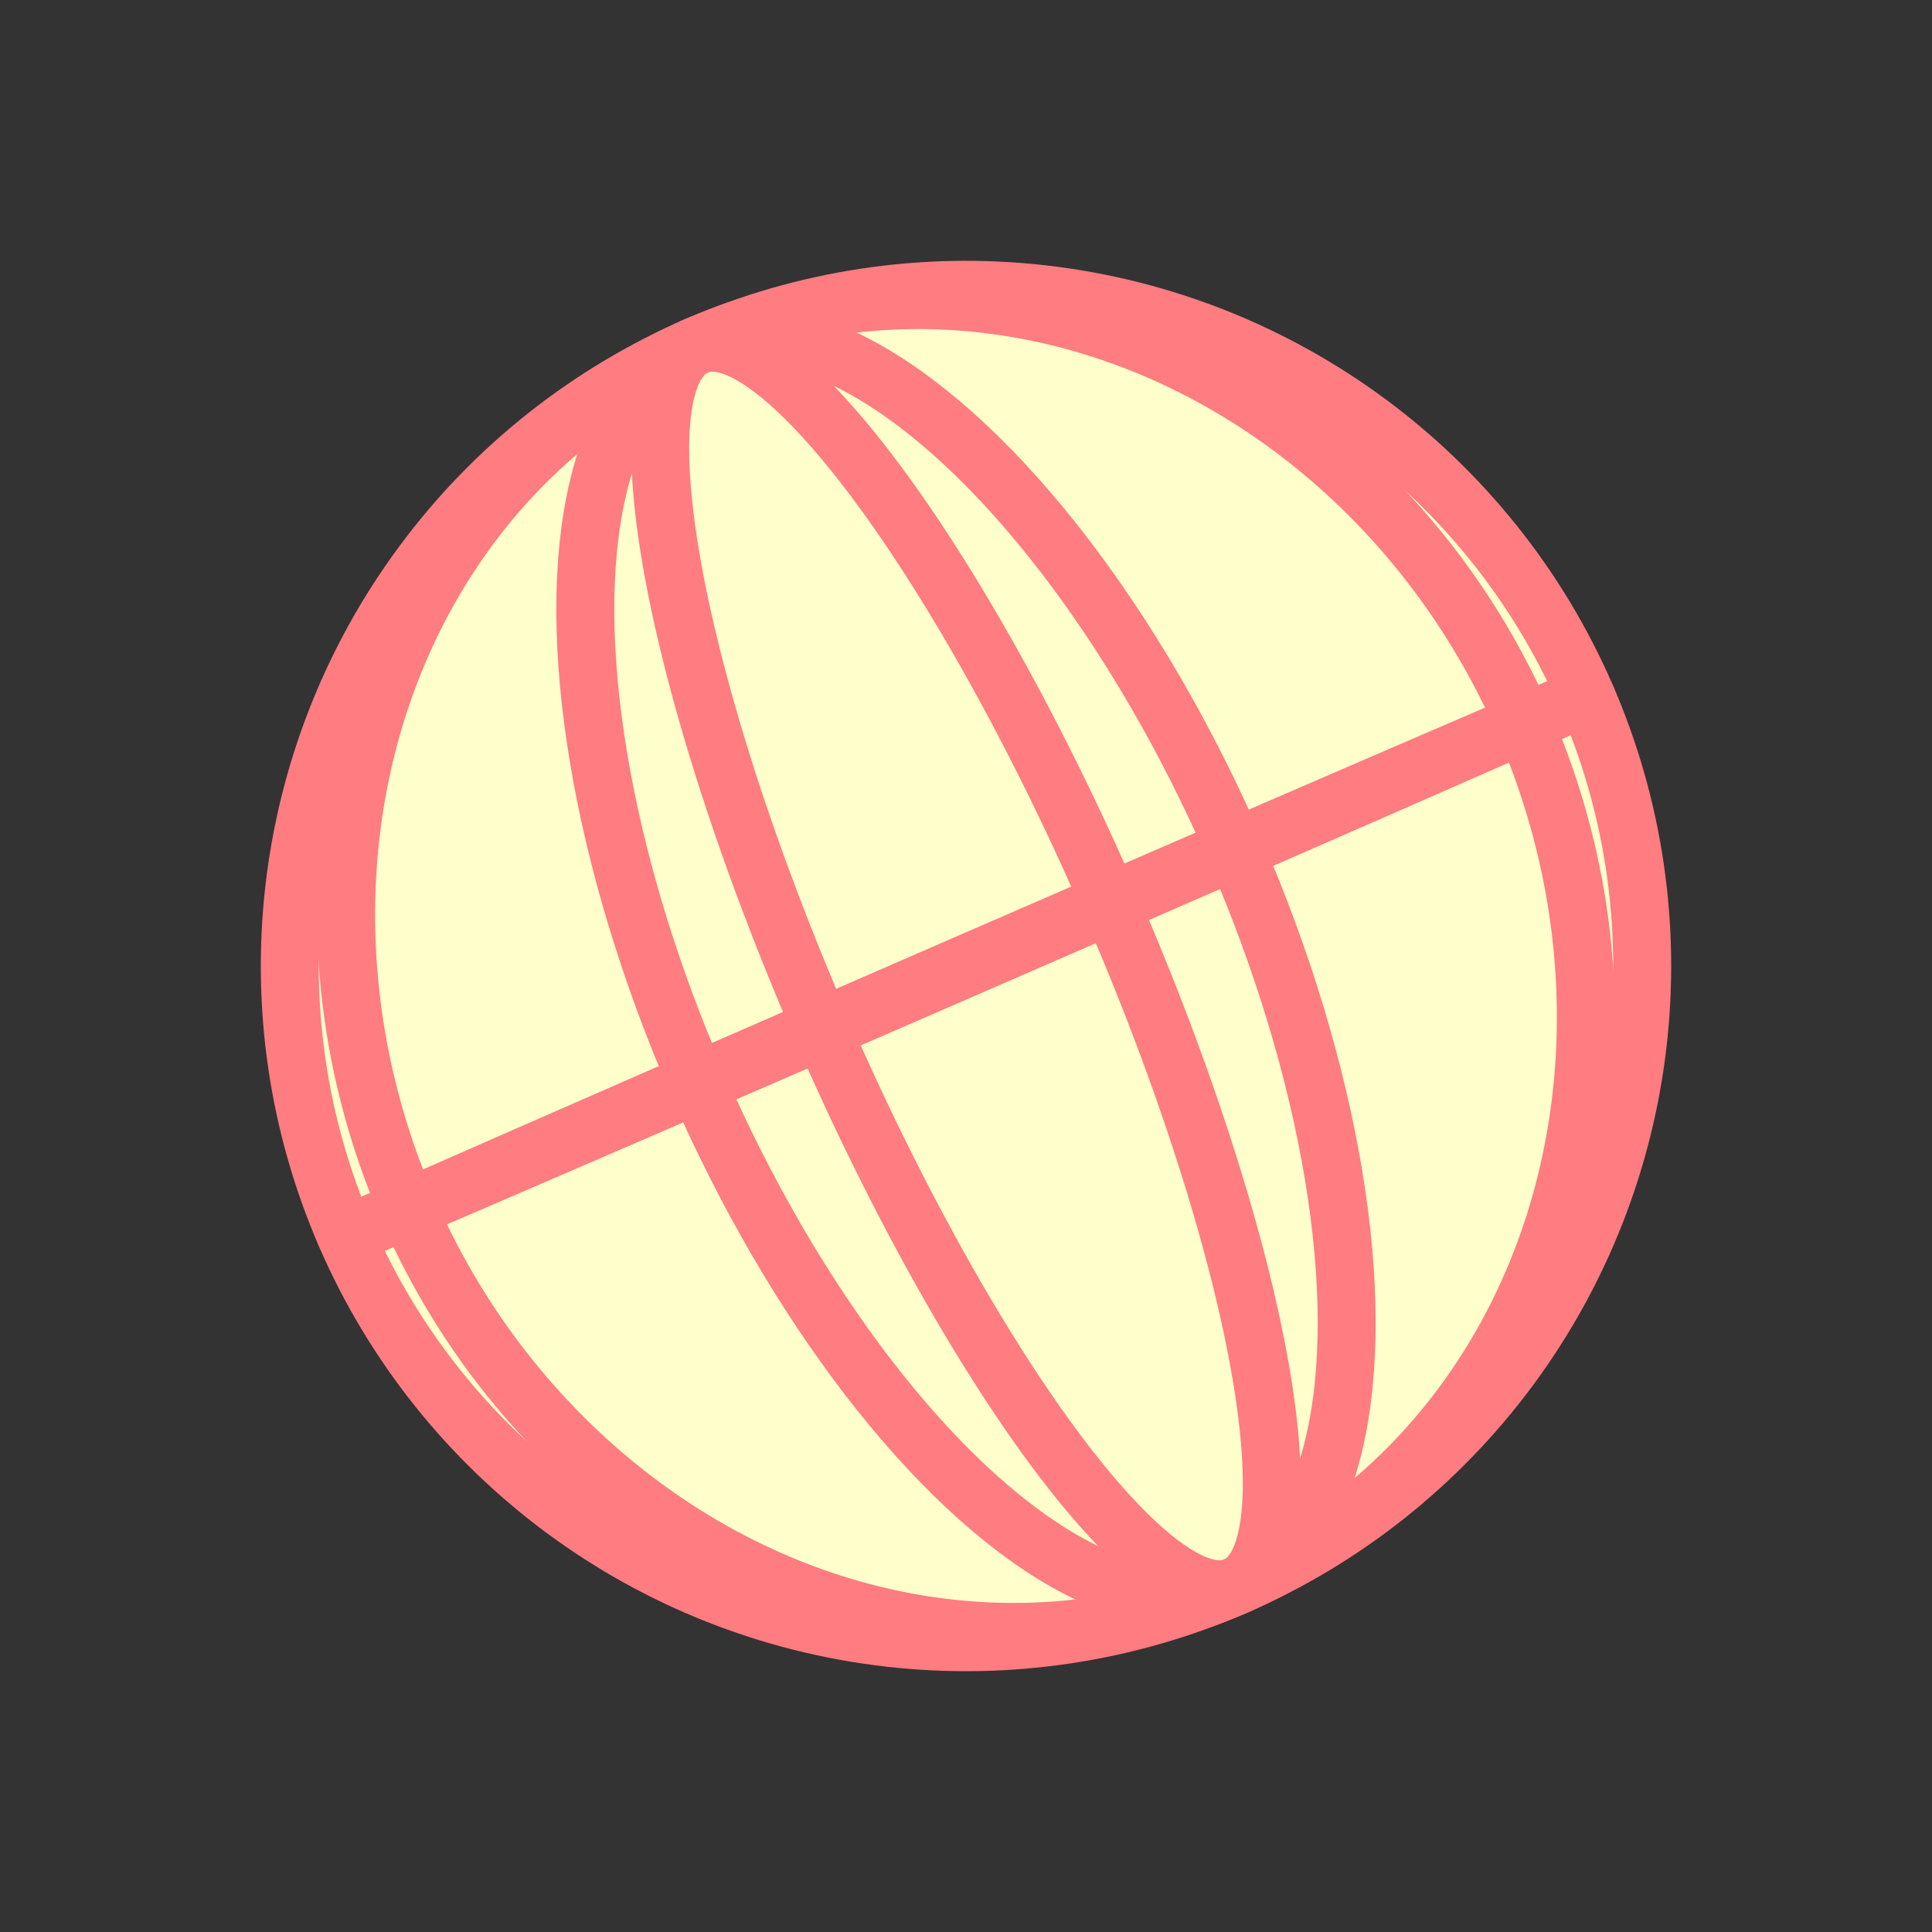
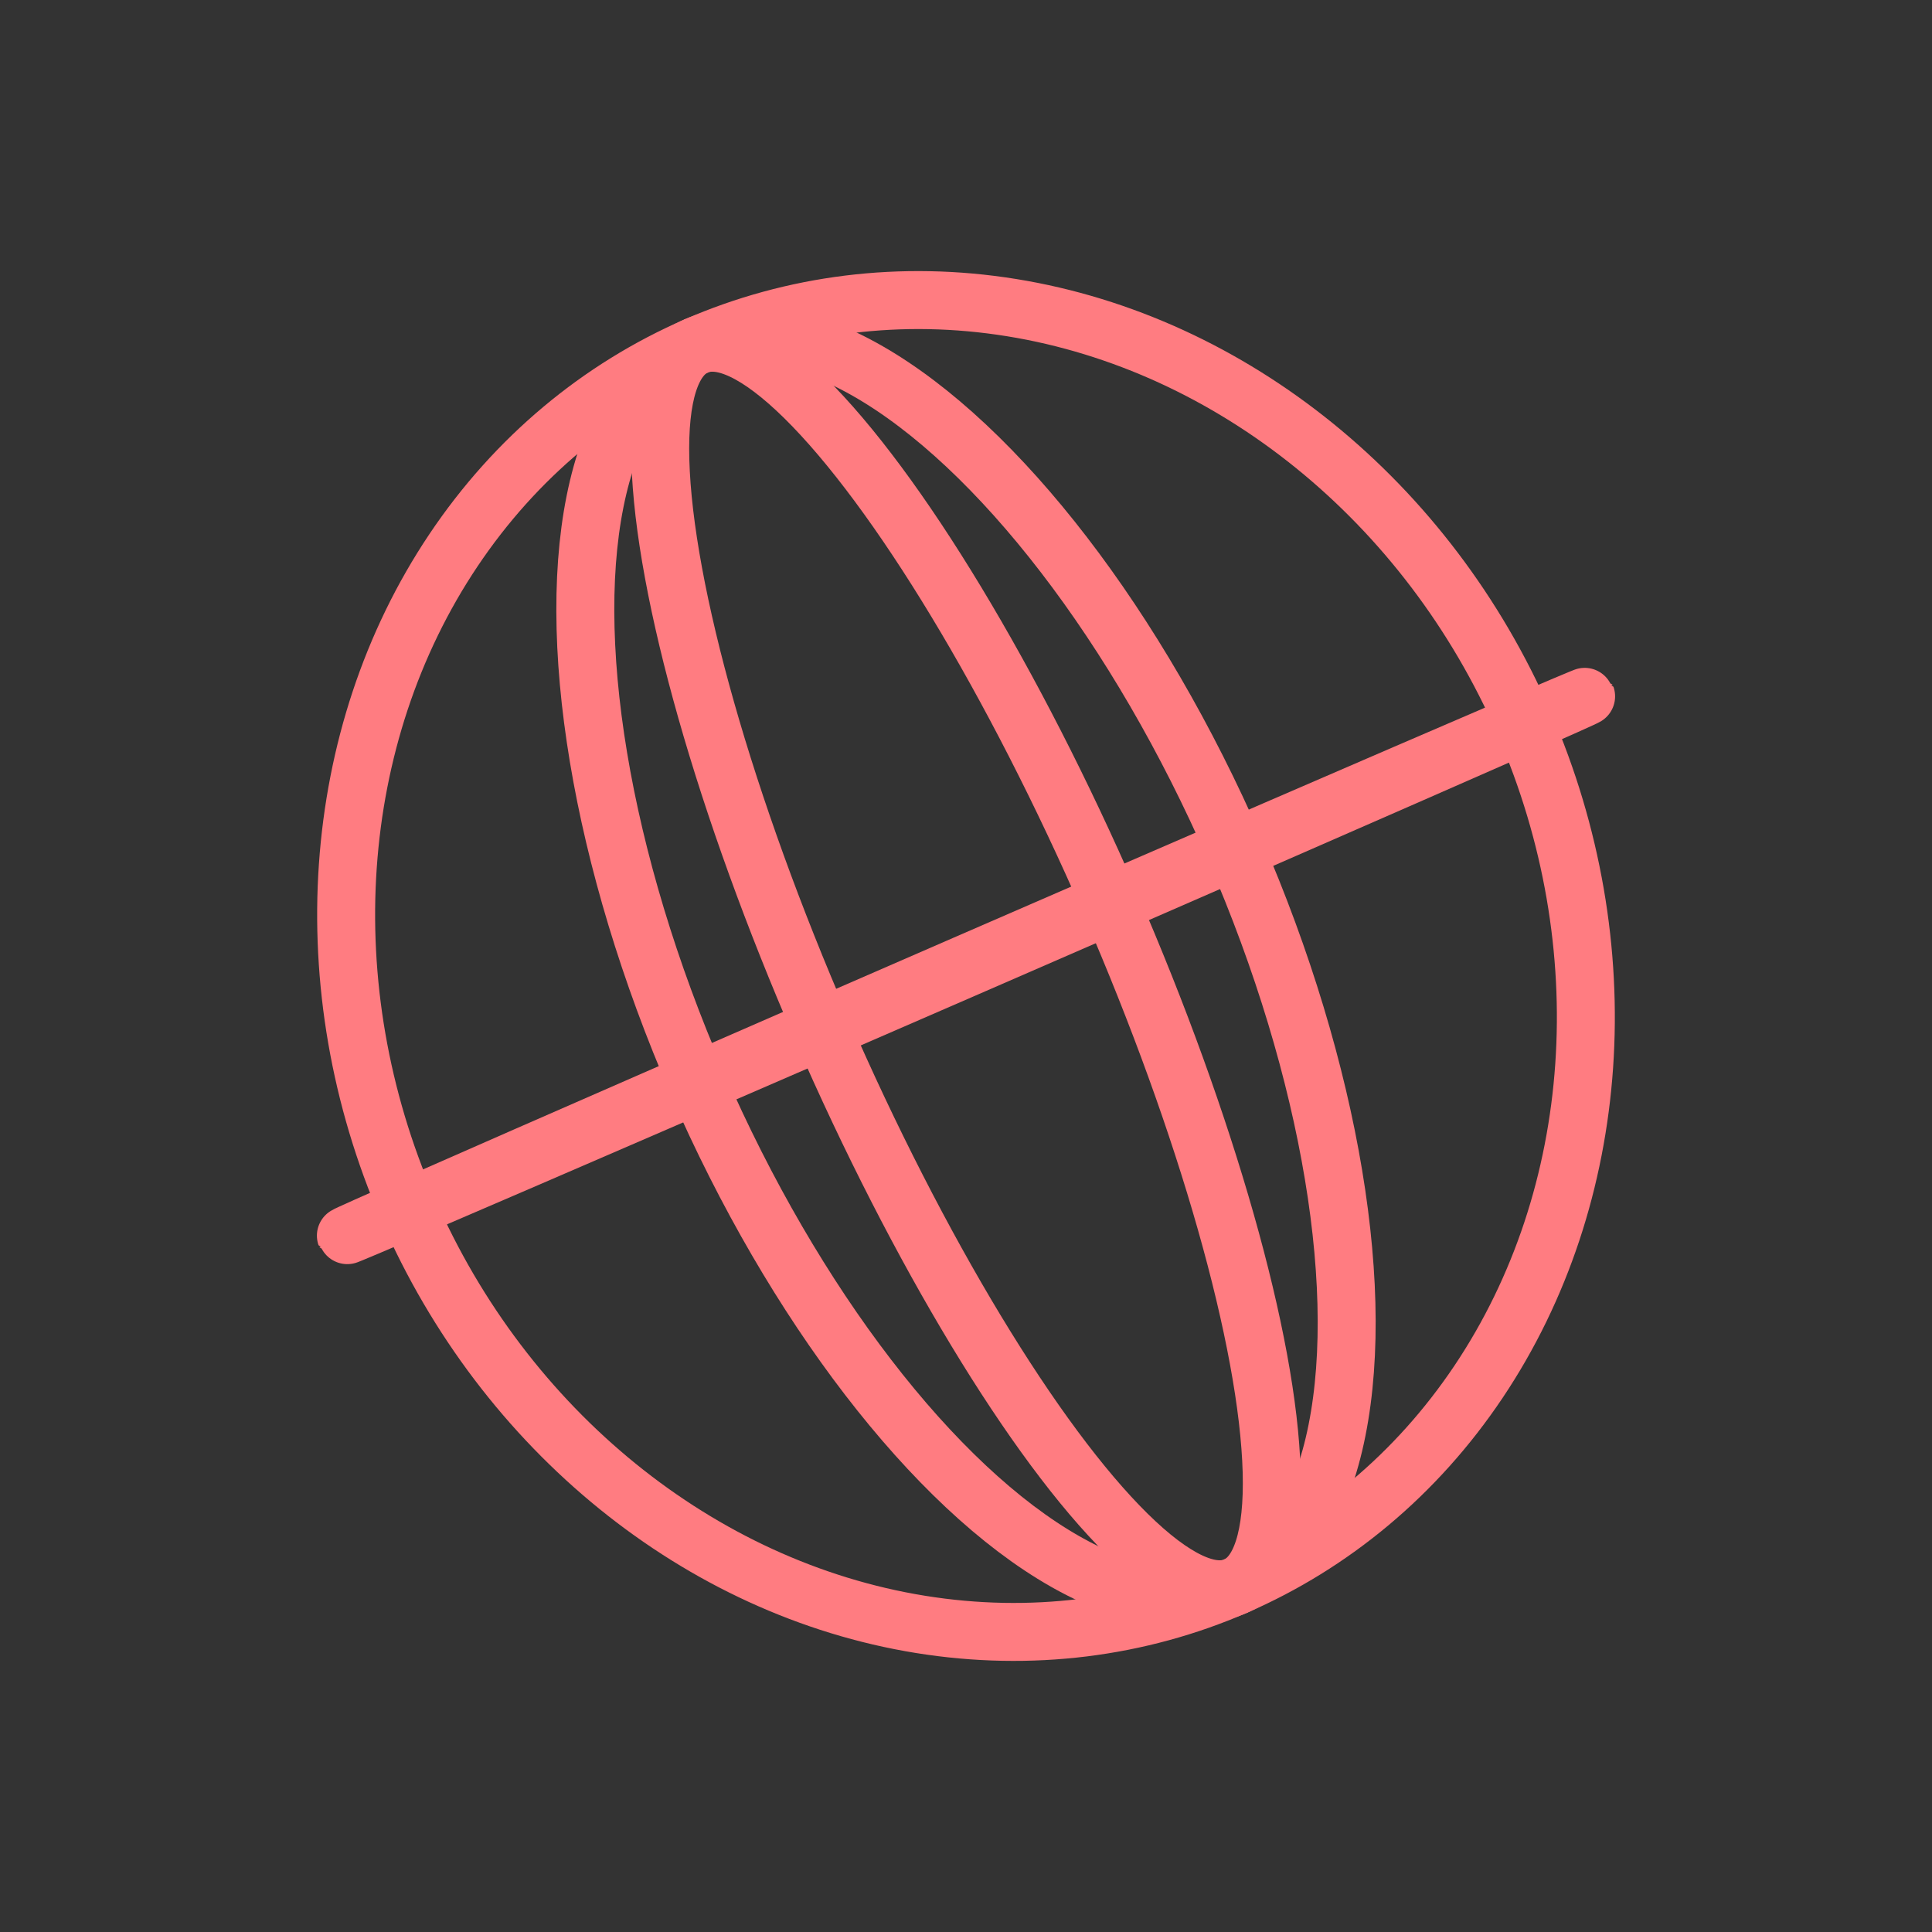
<svg xmlns="http://www.w3.org/2000/svg" width="78px" height="78px" viewBox="0 0 100 100" preserveAspectRatio="xMidYMid" class="lds-globe">
  <rect x="0" y="0" width="100" height="100" fill="#333333" stroke="none" />
  <g transform="rotate(-23.5 50 50)">
-     <circle cx="50" cy="50" ng-attr-r="{{config.radius}}" ng-attr-fill="{{config.fill}}" ng-attr-stroke="{{config.stroke}}" ng-attr-stroke-width="{{config.width}}" r="35" fill="#ffffcb" stroke="#ff7c81" stroke-width="3" />
    <ellipse cx="50" cy="50" ry="0.1" ng-attr-rx="{{config.radius}}" fill="none" ng-attr-stroke="{{config.stroke}}" ng-attr-stroke-width="{{config.width}}" rx="35" stroke="#ff7c81" stroke-width="3" />
    <ellipse cx="50" cy="50" ng-attr-ry="{{config.radius}}" fill="none" ng-attr-stroke="{{config.stroke}}" ng-attr-stroke-width="{{config.width}}" ry="35" stroke="#ff7c81" stroke-width="3" rx="15.167">
      <animate attributeName="rx" calcMode="linear" values="35;0;35" keyTimes="0;0.5;1" dur="1" begin="0s" repeatCount="indefinite" />
    </ellipse>
    <ellipse cx="50" cy="50" ng-attr-ry="{{config.radius}}" fill="none" ng-attr-stroke="{{config.stroke}}" ng-attr-stroke-width="{{config.width}}" ry="35" stroke="#ff7c81" stroke-width="3" rx="8.143">
      <animate attributeName="rx" calcMode="linear" values="35;0;35" keyTimes="0;0.5;1" dur="1" begin="-0.333s" repeatCount="indefinite" />
    </ellipse>
    <ellipse cx="50" cy="50" ng-attr-ry="{{config.radius}}" fill="none" ng-attr-stroke="{{config.stroke}}" ng-attr-stroke-width="{{config.width}}" ry="35" stroke="#ff7c81" stroke-width="3" rx="31.502">
      <animate attributeName="rx" calcMode="linear" values="35;0;35" keyTimes="0;0.5;1" dur="1" begin="-0.667s" repeatCount="indefinite" />
    </ellipse>
  </g>
</svg>